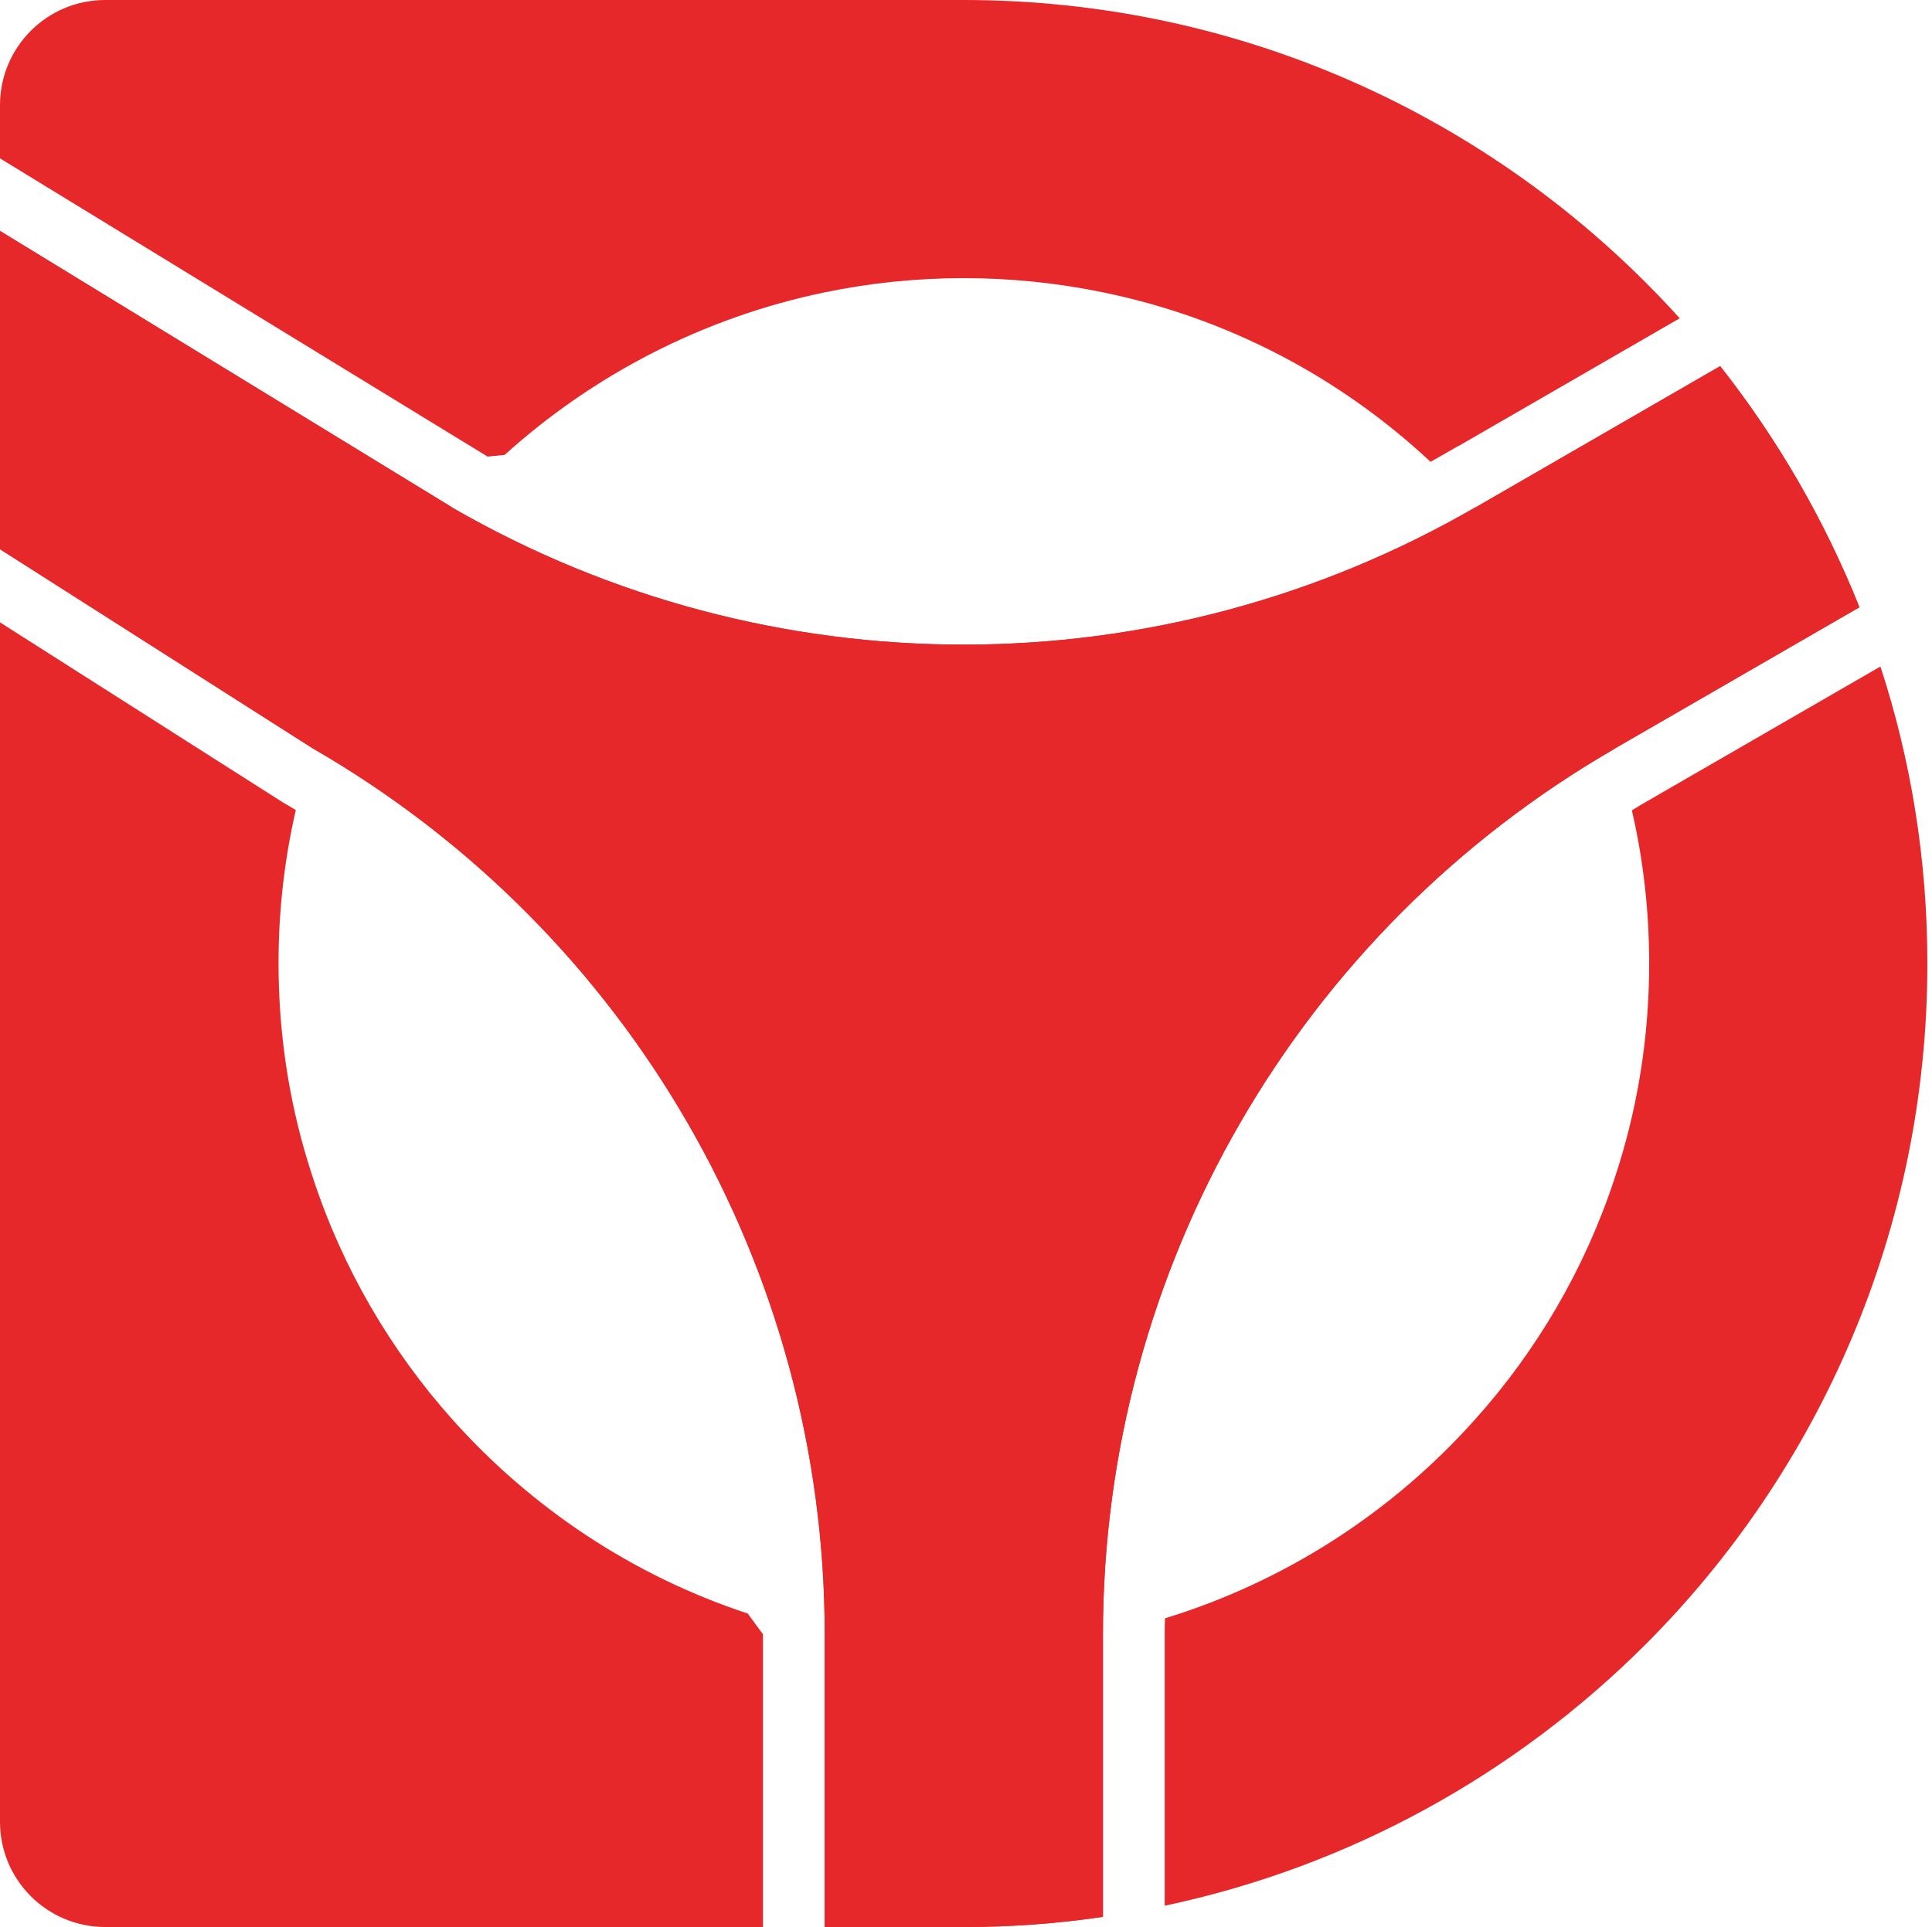
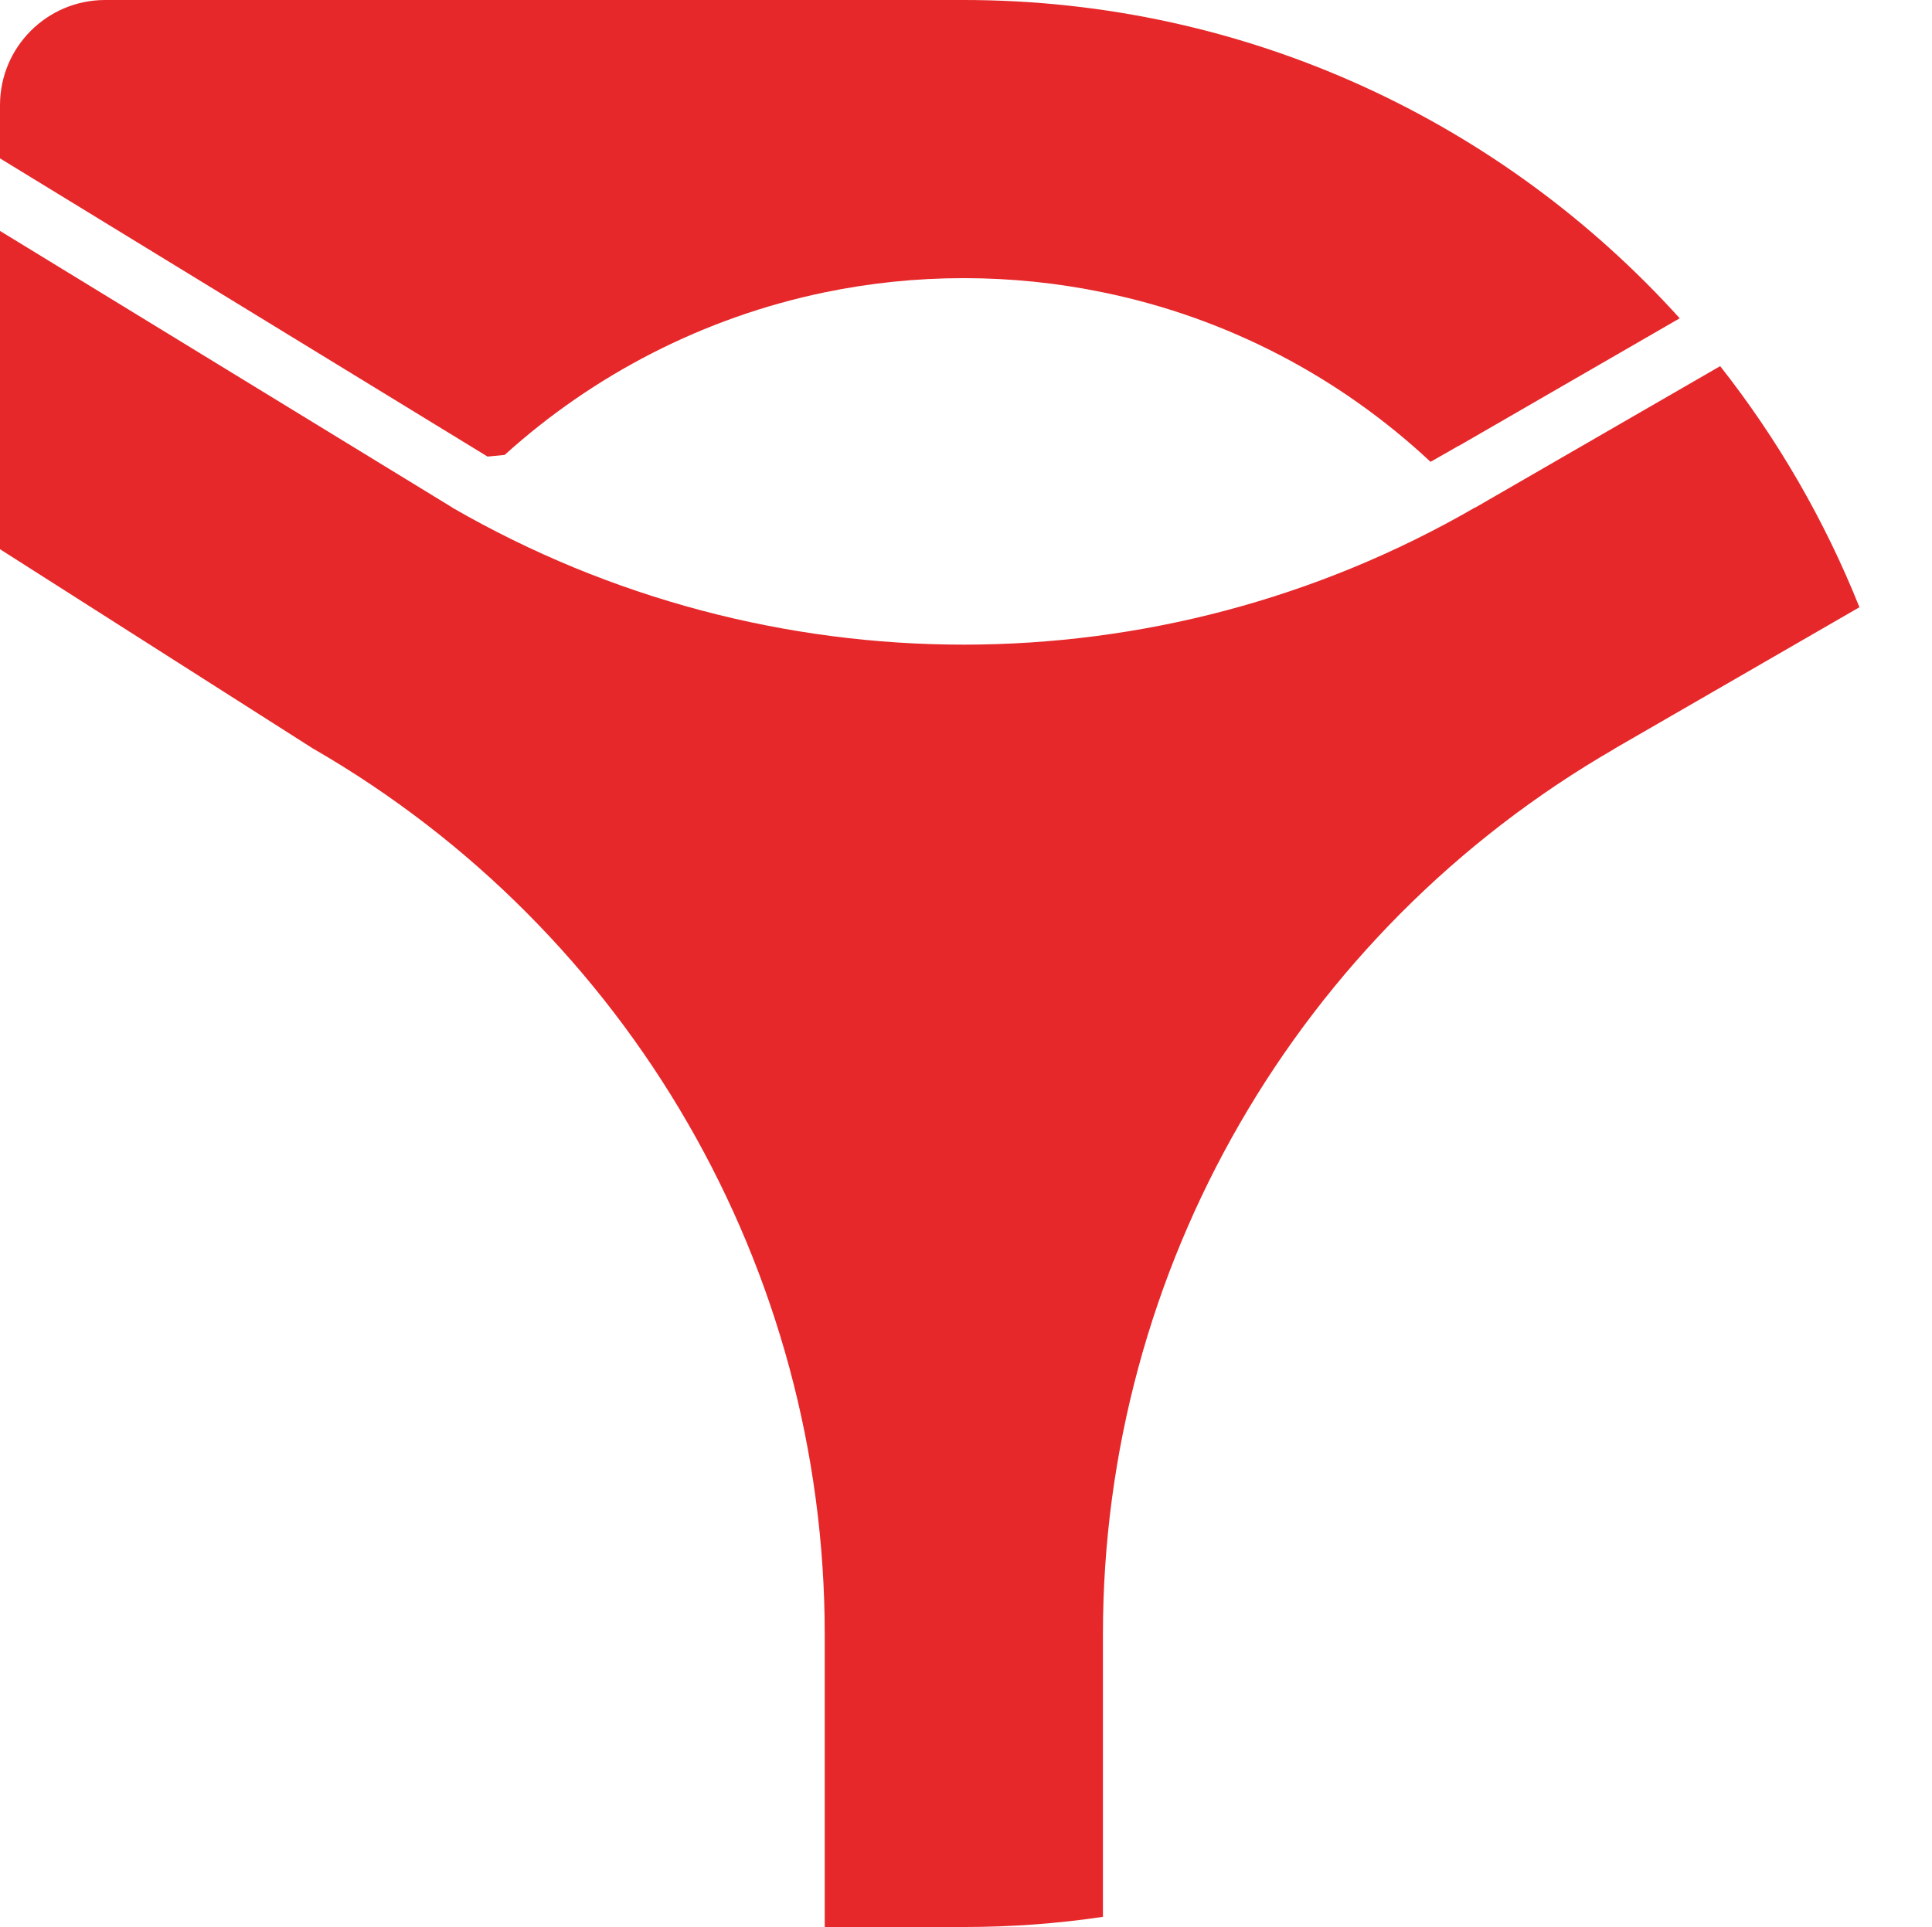
<svg xmlns="http://www.w3.org/2000/svg" id="Layer_1" data-name="Layer 1" viewBox="0 0 1106.16 1103.51">
  <defs>
    <style>
      .cls-1 {
        fill: #e6282a;
        stroke-width: 0px;
      }
    </style>
  </defs>
-   <path class="cls-1" d="M436.84,935.91v167.6s-376.62,0-376.62,0c-33.26,0-60.22-26.96-60.22-60.22V356.4l162.47,103.42.71.35c2.12,1.24,4.07,2.48,6.19,3.71-6.54,28.29-9.9,57.63-9.9,87.86,0,42.96,6.89,84.33,19.8,123.04,16.97,51.62,44.37,98.47,79.73,138.07,45.25,50.67,103.34,89.49,169.12,111.15,2.97,4.05,5.76,7.85,8.73,11.9Z" />
  <path class="cls-1" d="M961.72,182.27l-126.4,73.01h-.18l-8.31,4.77c-2.65,1.41-5.13,3.01-7.78,4.42-51.45-48.09-115.8-82.38-187.57-97.06-25.63-5.3-52.33-8.13-79.73-8.13s-53.92,2.83-79.55,8.13c-69.61,14.44-132.54,47.26-183.26,93.1-3.37.33-6.42.62-9.79.95L0,90.69v-30.47C0,26.96,26.96,0,60.22,0h491.53c162.64,0,308.85,70.36,409.97,182.27Z" />
-   <path class="cls-1" d="M1103.51,551.75c0,152.21-61.7,290.28-161.58,390.17-74.07,73.9-168.83,126.93-275.08,149.39v-155.4c0-3.01,0-6.19.18-9.19,69.3-21.21,130.47-61.17,177.49-113.85,35.53-39.6,62.94-86.45,79.91-138.07,12.91-38.72,19.8-80.09,19.8-123.04,0-30.05-3.36-59.4-9.9-87.69,2.47-1.59,5.13-3.18,7.6-4.6l134.71-77.79c17.5,53.57,26.87,110.67,26.87,170.07Z" />
  <line class="cls-1" x1="1106.16" y1="323.7" x2="1095.55" y2="329.89" />
-   <path class="cls-1" d="M1064.61,347.74l-140.19,80.97-.18.18c-90.52,52.33-163.71,126.76-214.27,214.27-50.56,87.51-78.49,188.1-78.49,292.76v161.76c-25.99,3.89-52.68,5.83-79.73,5.83h-79.55v-167.6c0-209.14-111.55-402.37-292.58-507.03l-.35-.18L0,314.51v-182.27l258.99,158.4.18.18c181.21,104.48,404.31,104.48,585.34-.18h.18l140.19-80.97c32.71,41.54,59.75,88.04,79.73,138.07Z" />
  <path class="cls-1" d="M1064.61,347.74l-140.19,80.97-.18.18c-90.52,52.33-163.71,126.76-214.27,214.27-50.56,87.51-78.49,188.1-78.49,292.76v161.76c-25.99,3.89-52.68,5.83-79.73,5.83h-79.55v-167.6c0-209.14-111.55-402.37-292.58-507.03l-.35-.18L0,314.51v-182.27l258.99,158.4.18.18c181.21,104.48,404.31,104.48,585.34-.18h.18l140.19-80.97c32.71,41.54,59.75,88.04, 79.73,138.07Z" />
</svg>